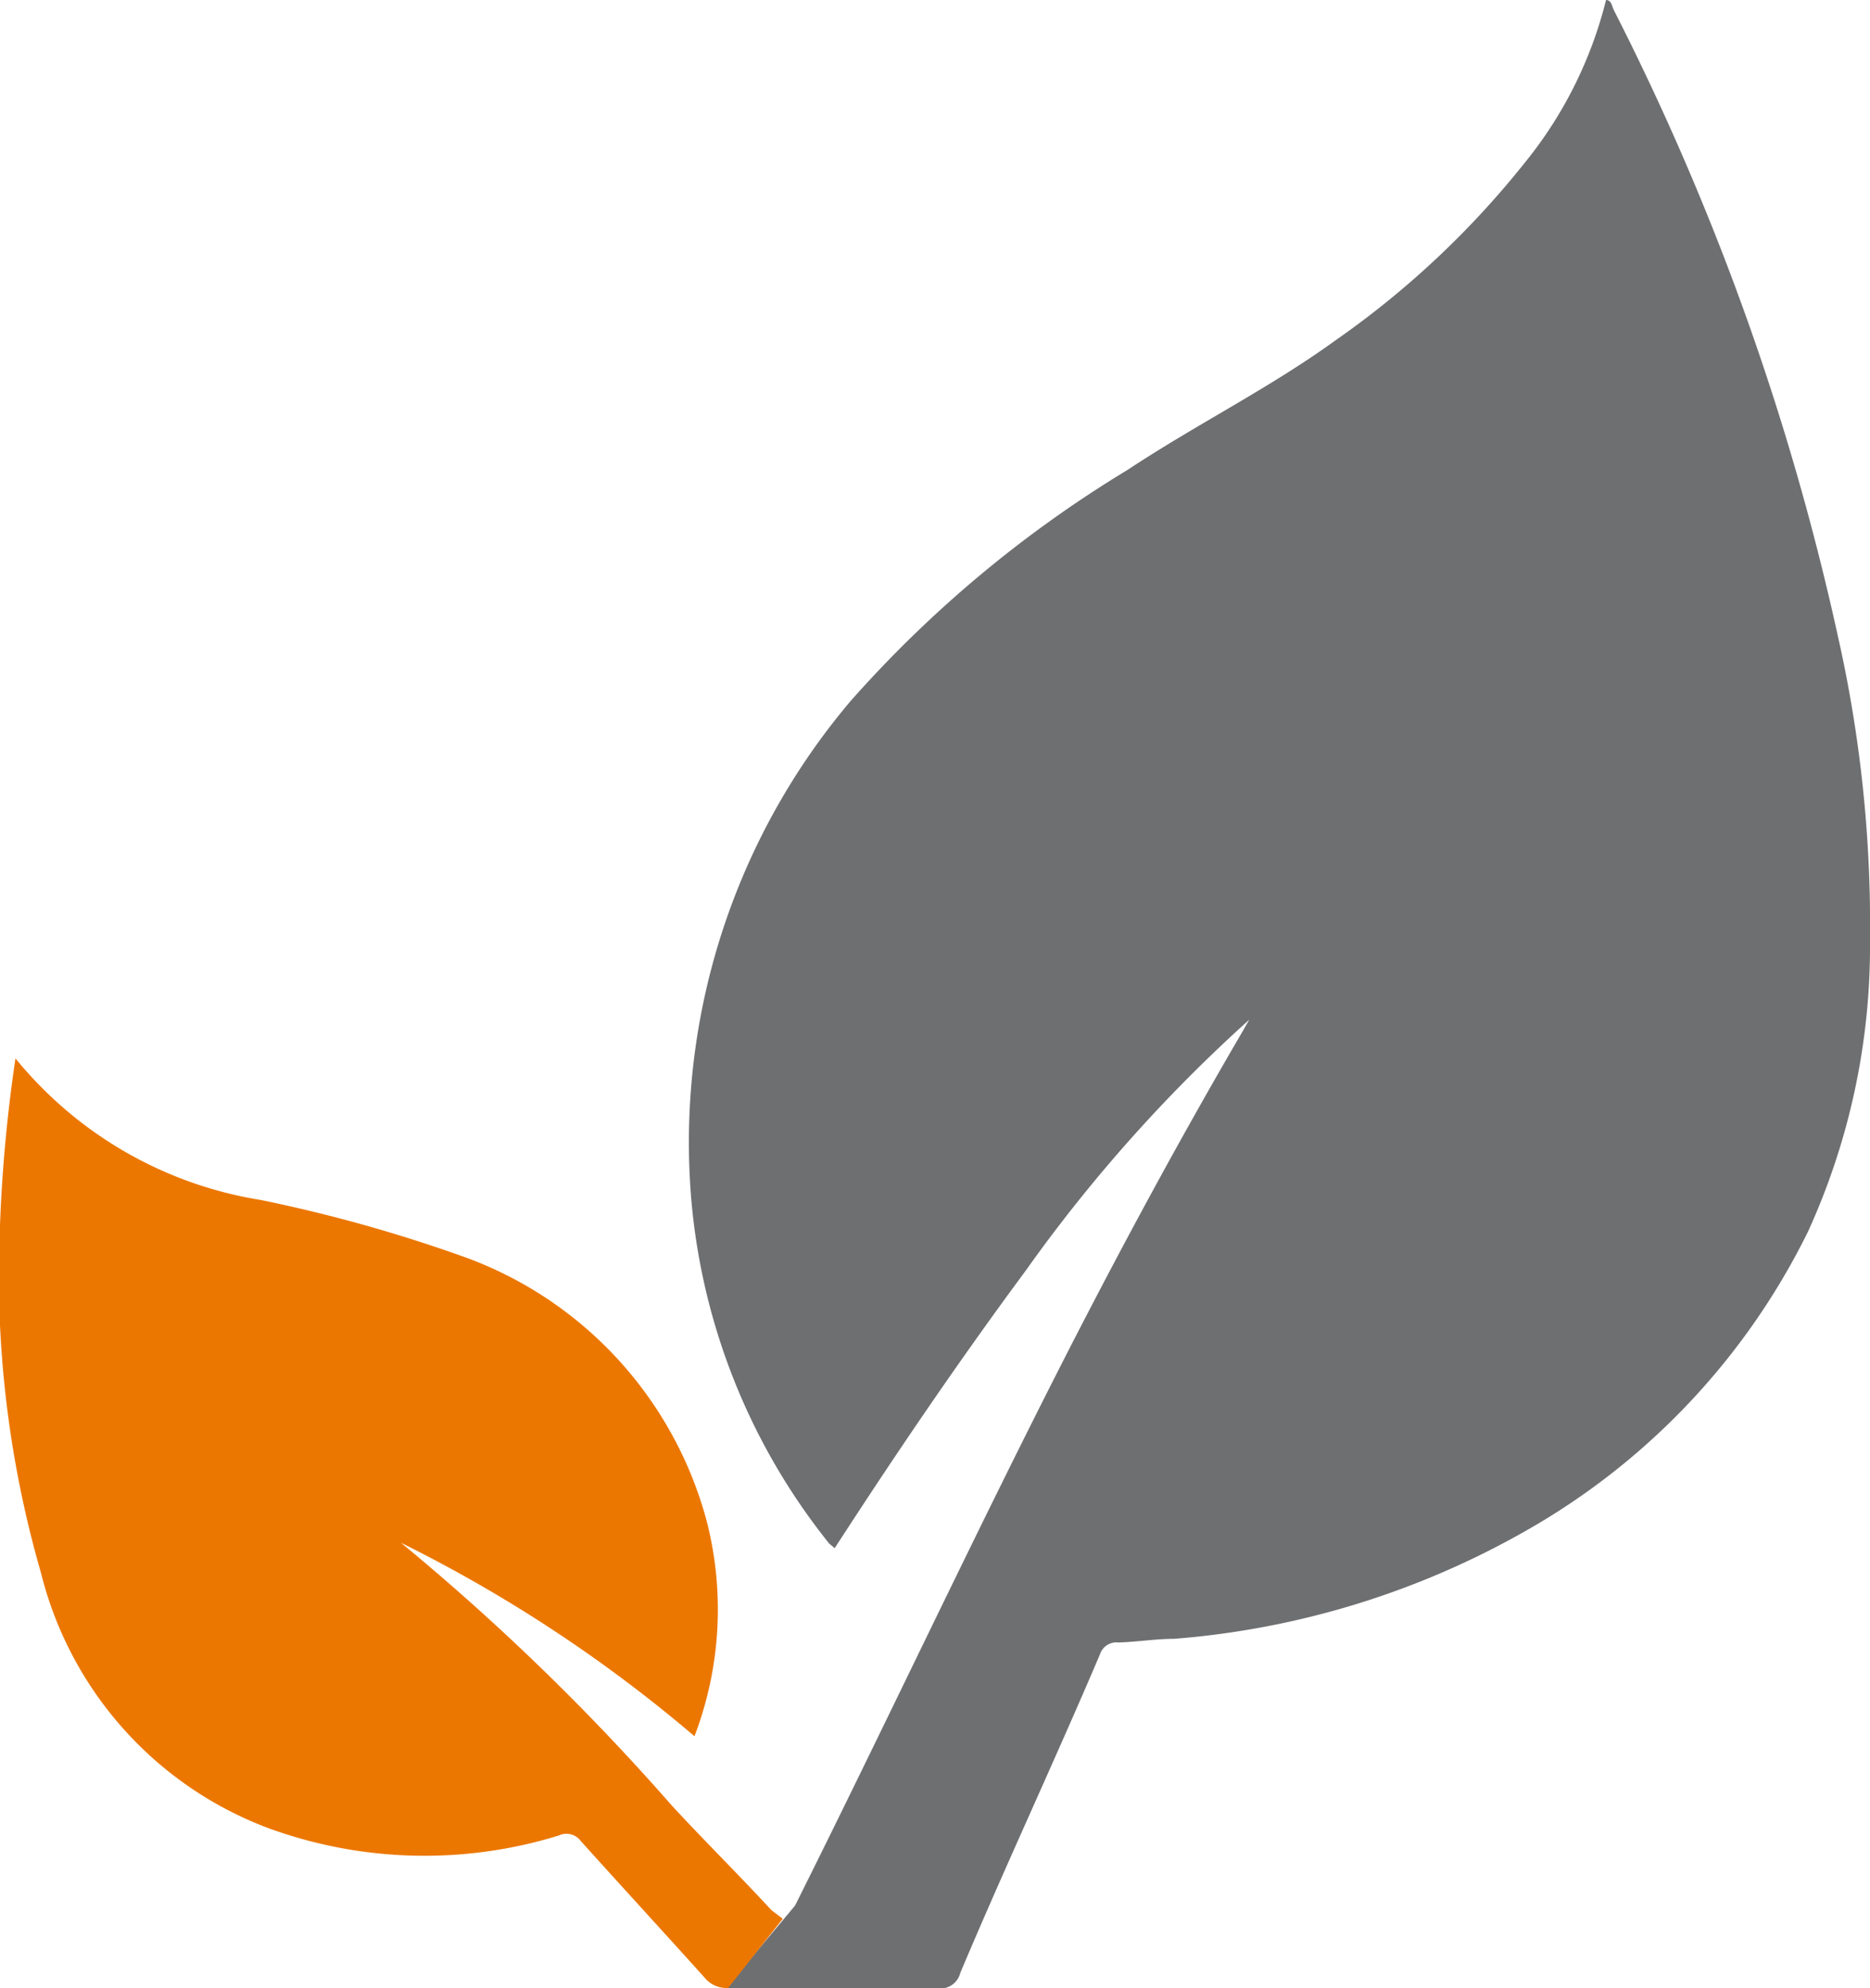
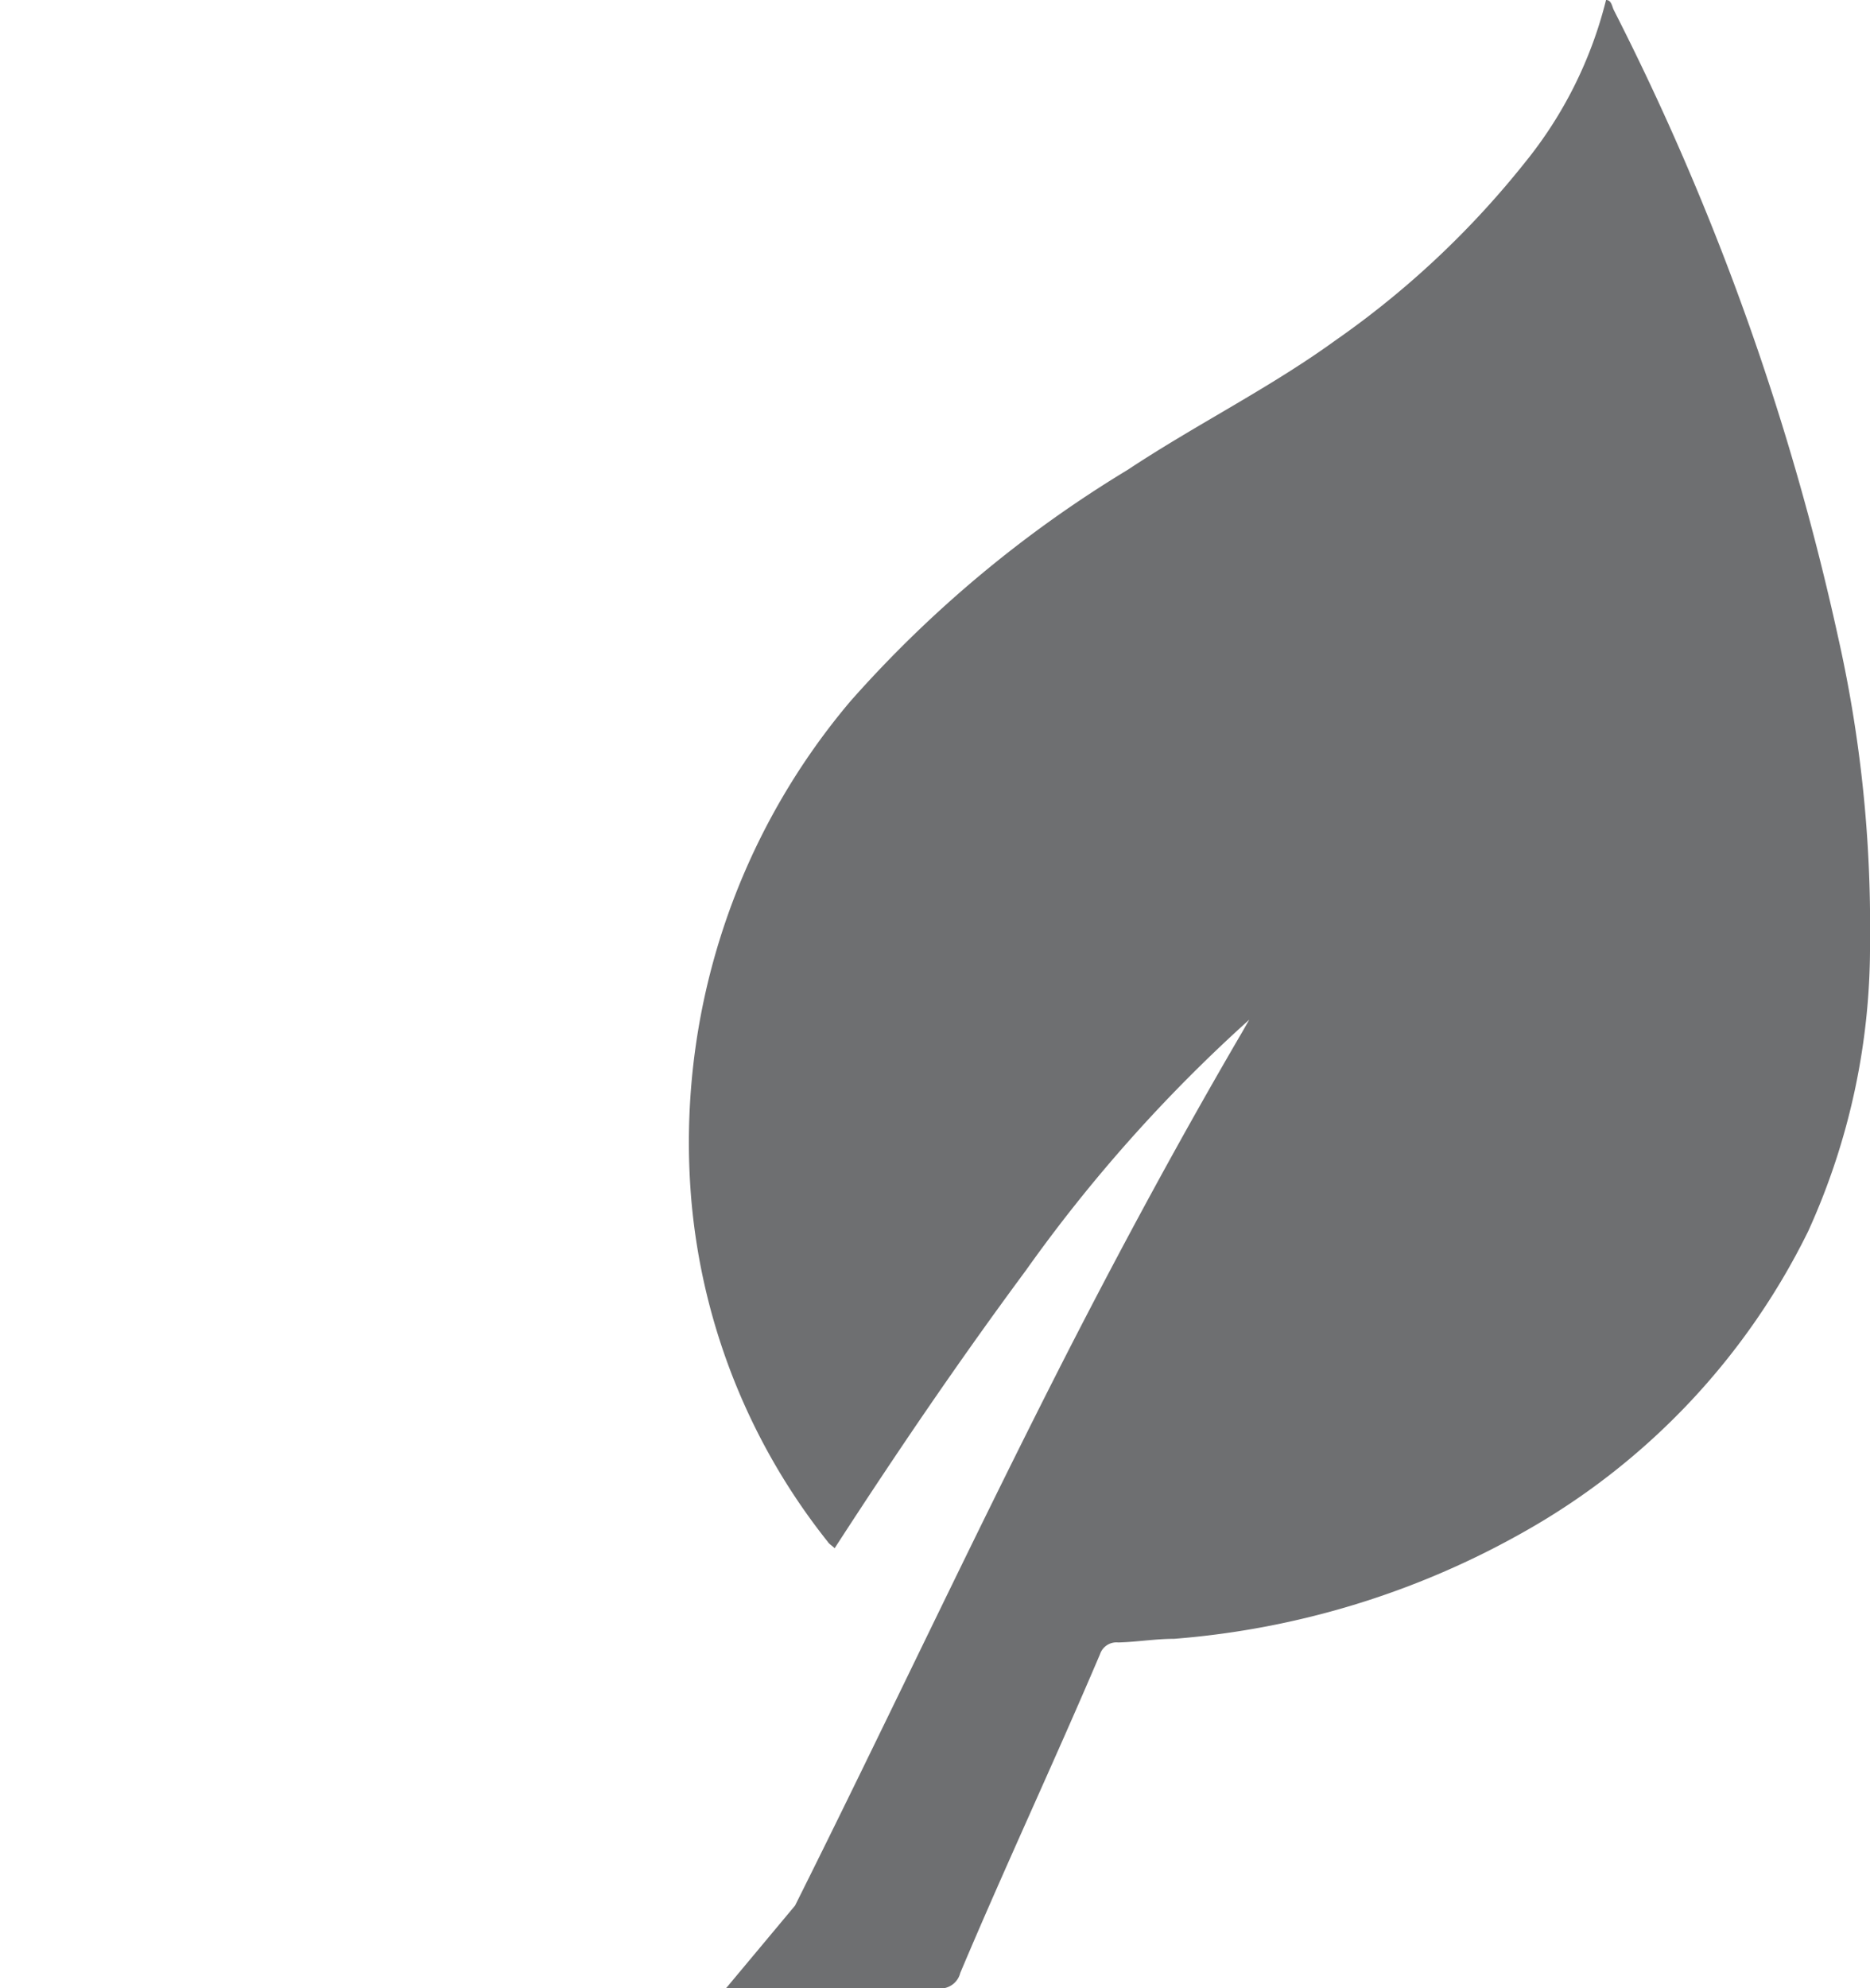
<svg xmlns="http://www.w3.org/2000/svg" viewBox="0 0 41.09 43.67">
  <defs>
    <style>.cls-1{fill:#6e6f71;}.cls-2{fill:#ec7700;}</style>
  </defs>
  <title>ico_verde</title>
  <g id="Capa_2" data-name="Capa 2">
    <g id="Capa_1-2" data-name="Capa 1">
      <path class="cls-1" d="M17.47,41.86c2-4,3.94-8.15,6-12.18,1.21-2.36,2.47-4.69,3.82-7l.16-.28a33.51,33.51,0,0,0-4.91,5.51c-1.48,2-2.84,4-4.2,6.1-.06-.06-.12-.09-.15-.14a14,14,0,0,1-3-7.52,15,15,0,0,1,3.5-10.95,26.27,26.27,0,0,1,6.09-5.08c1.51-1,3.11-1.79,4.56-2.84a19.75,19.75,0,0,0,4.16-3.9A9.18,9.18,0,0,0,35.29,0c.12,0,.13.14.17.22A57.39,57.39,0,0,1,40.39,14a28.8,28.8,0,0,1,.7,6.67,15.09,15.09,0,0,1-1.36,6.38,15.33,15.33,0,0,1-6.19,6.57A18.55,18.55,0,0,1,25.8,36c-.41,0-.82.07-1.23.08a.38.38,0,0,0-.4.26c-1,2.35-2.07,4.63-3.07,7a.45.45,0,0,1-.48.34c-1.56,0-3.12,0-4.67,0Z" />
-       <path class="cls-2" d="M16,43.67a.62.62,0,0,1-.52-.23c-.9-1-1.82-2-2.72-3a.39.39,0,0,0-.48-.12,10,10,0,0,1-6.38-.16,8.07,8.07,0,0,1-5-5.61A23.58,23.58,0,0,1,0,26.91a33.21,33.21,0,0,1,.34-3.66,8.73,8.73,0,0,0,5.39,3.11,32.7,32.7,0,0,1,4.55,1.28,8.51,8.51,0,0,1,5.25,5.78,7.81,7.81,0,0,1-.27,4.72,31.42,31.42,0,0,0-6.45-4.25l.23.19a51.09,51.09,0,0,1,5.72,5.58c.72.78,1.47,1.52,2.19,2.3l.25.19Z" />
    </g>
  </g>
</svg>